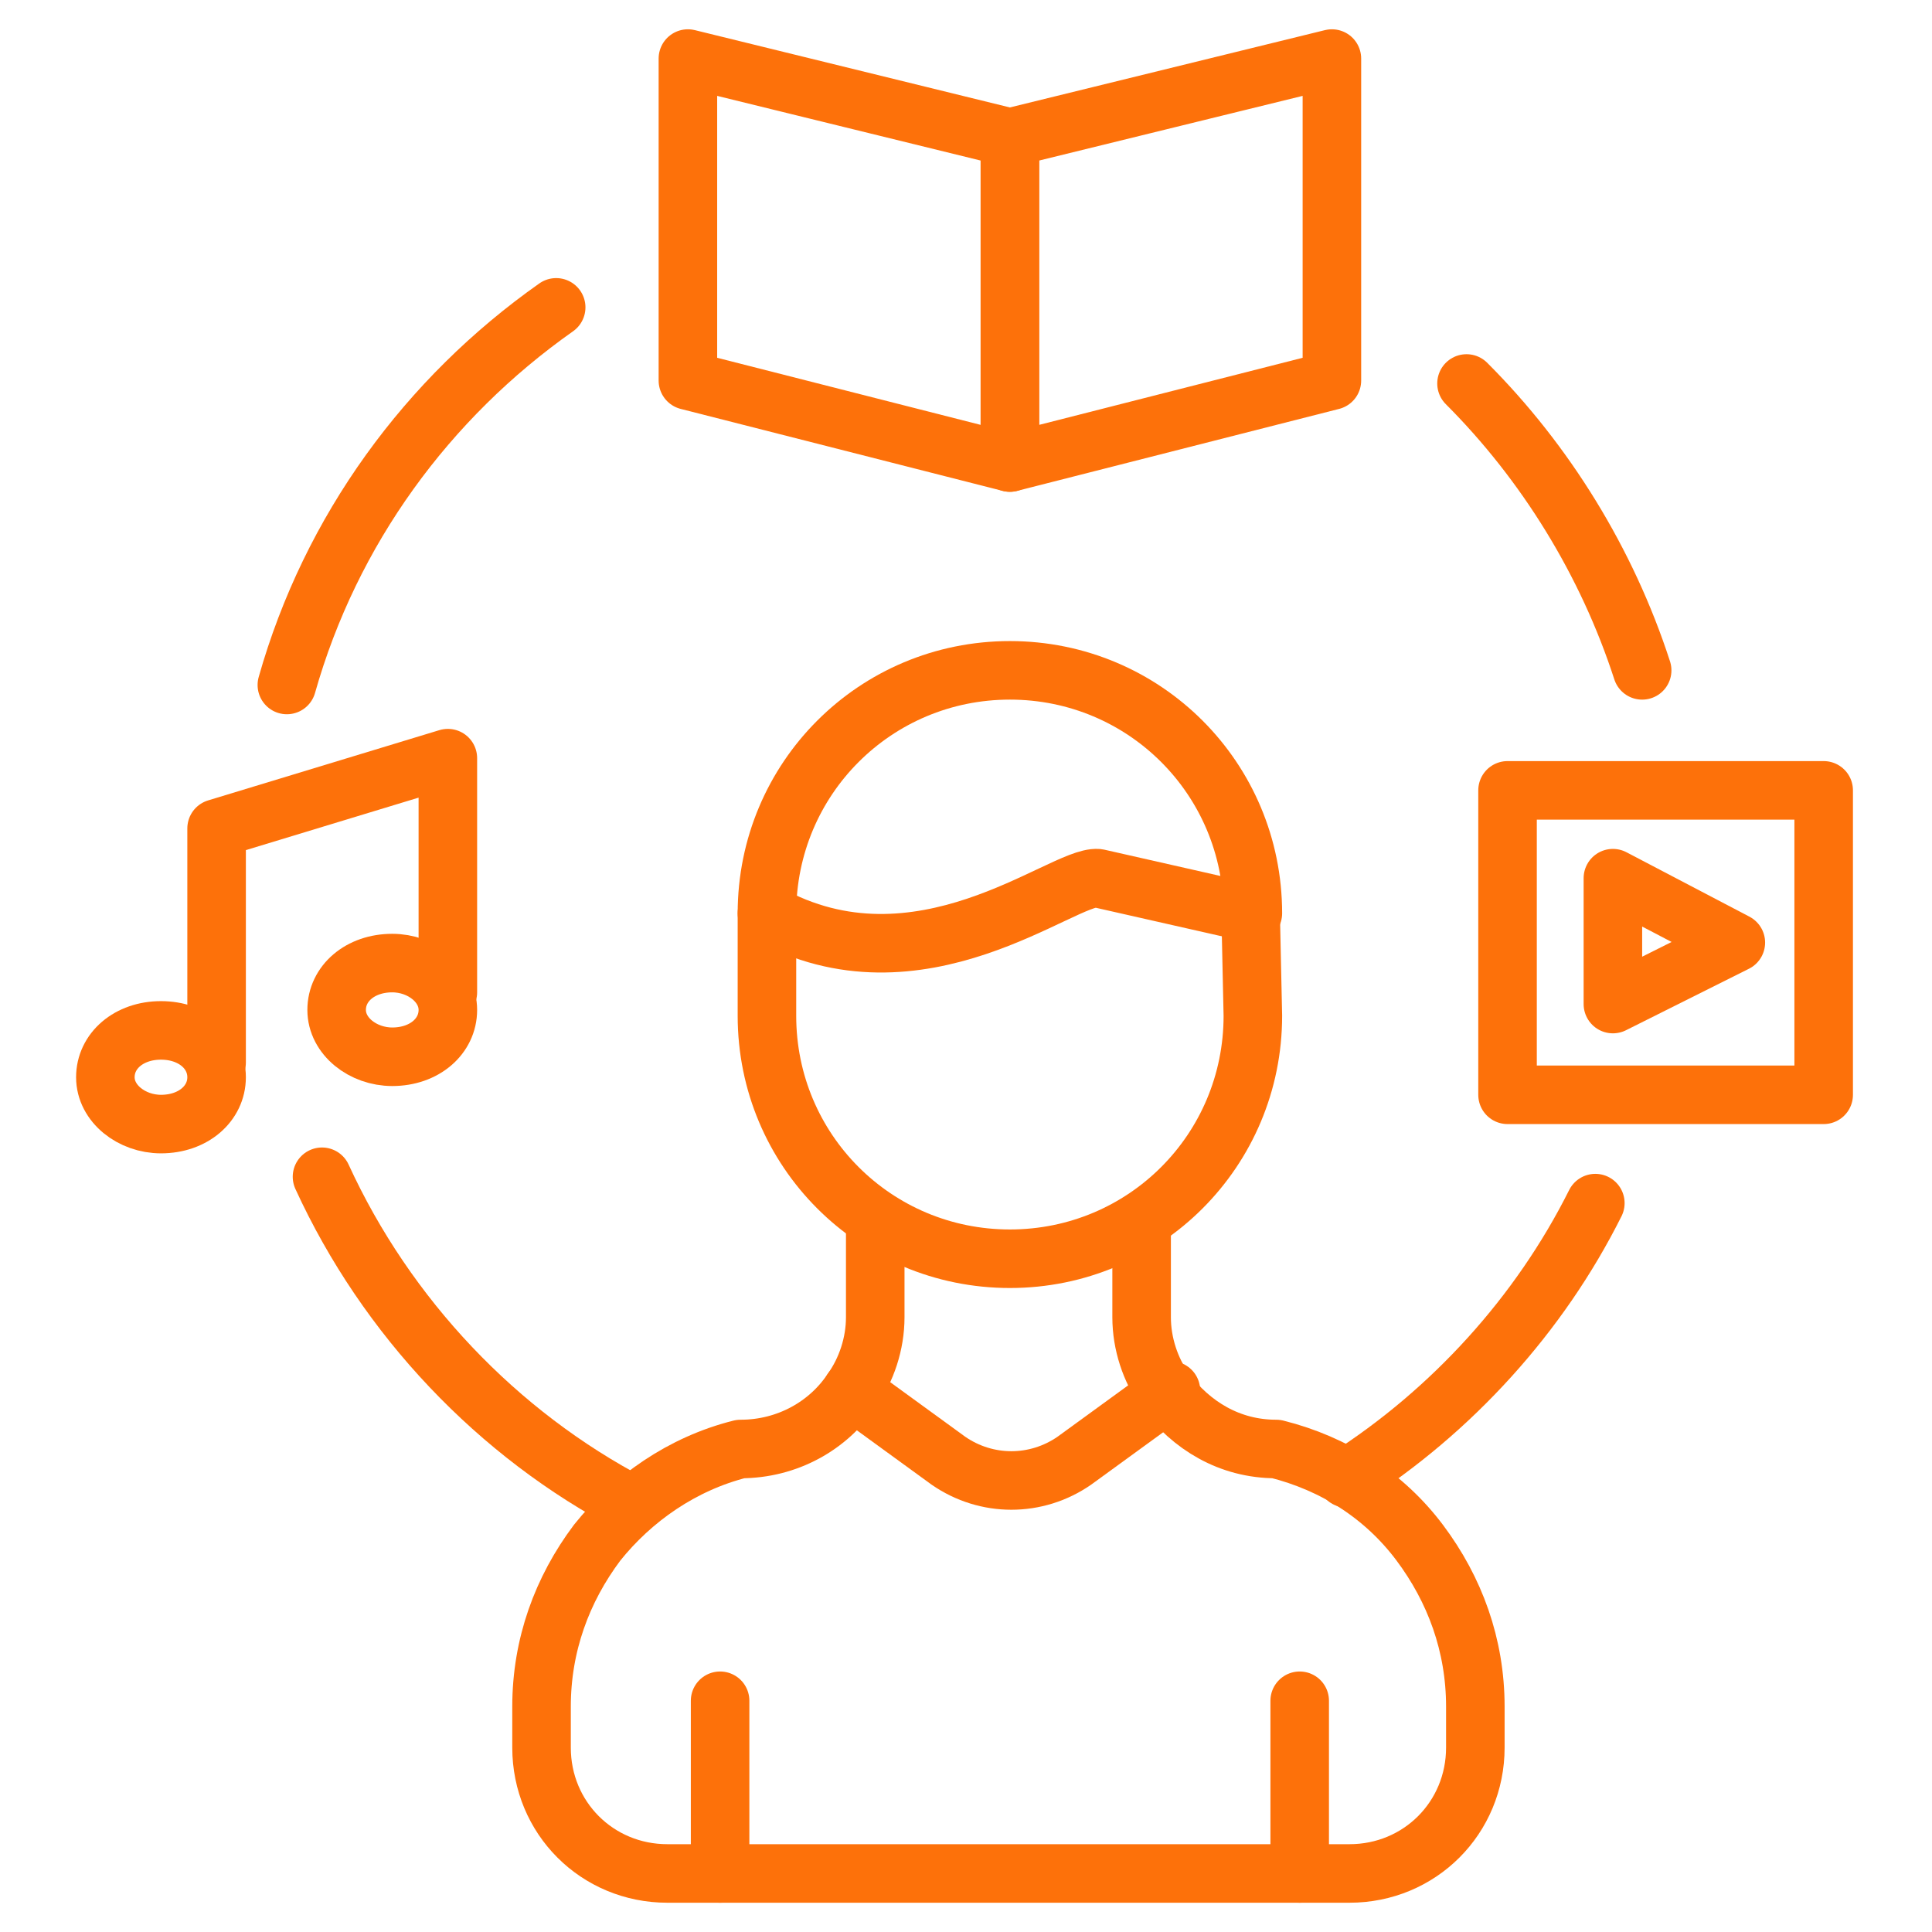
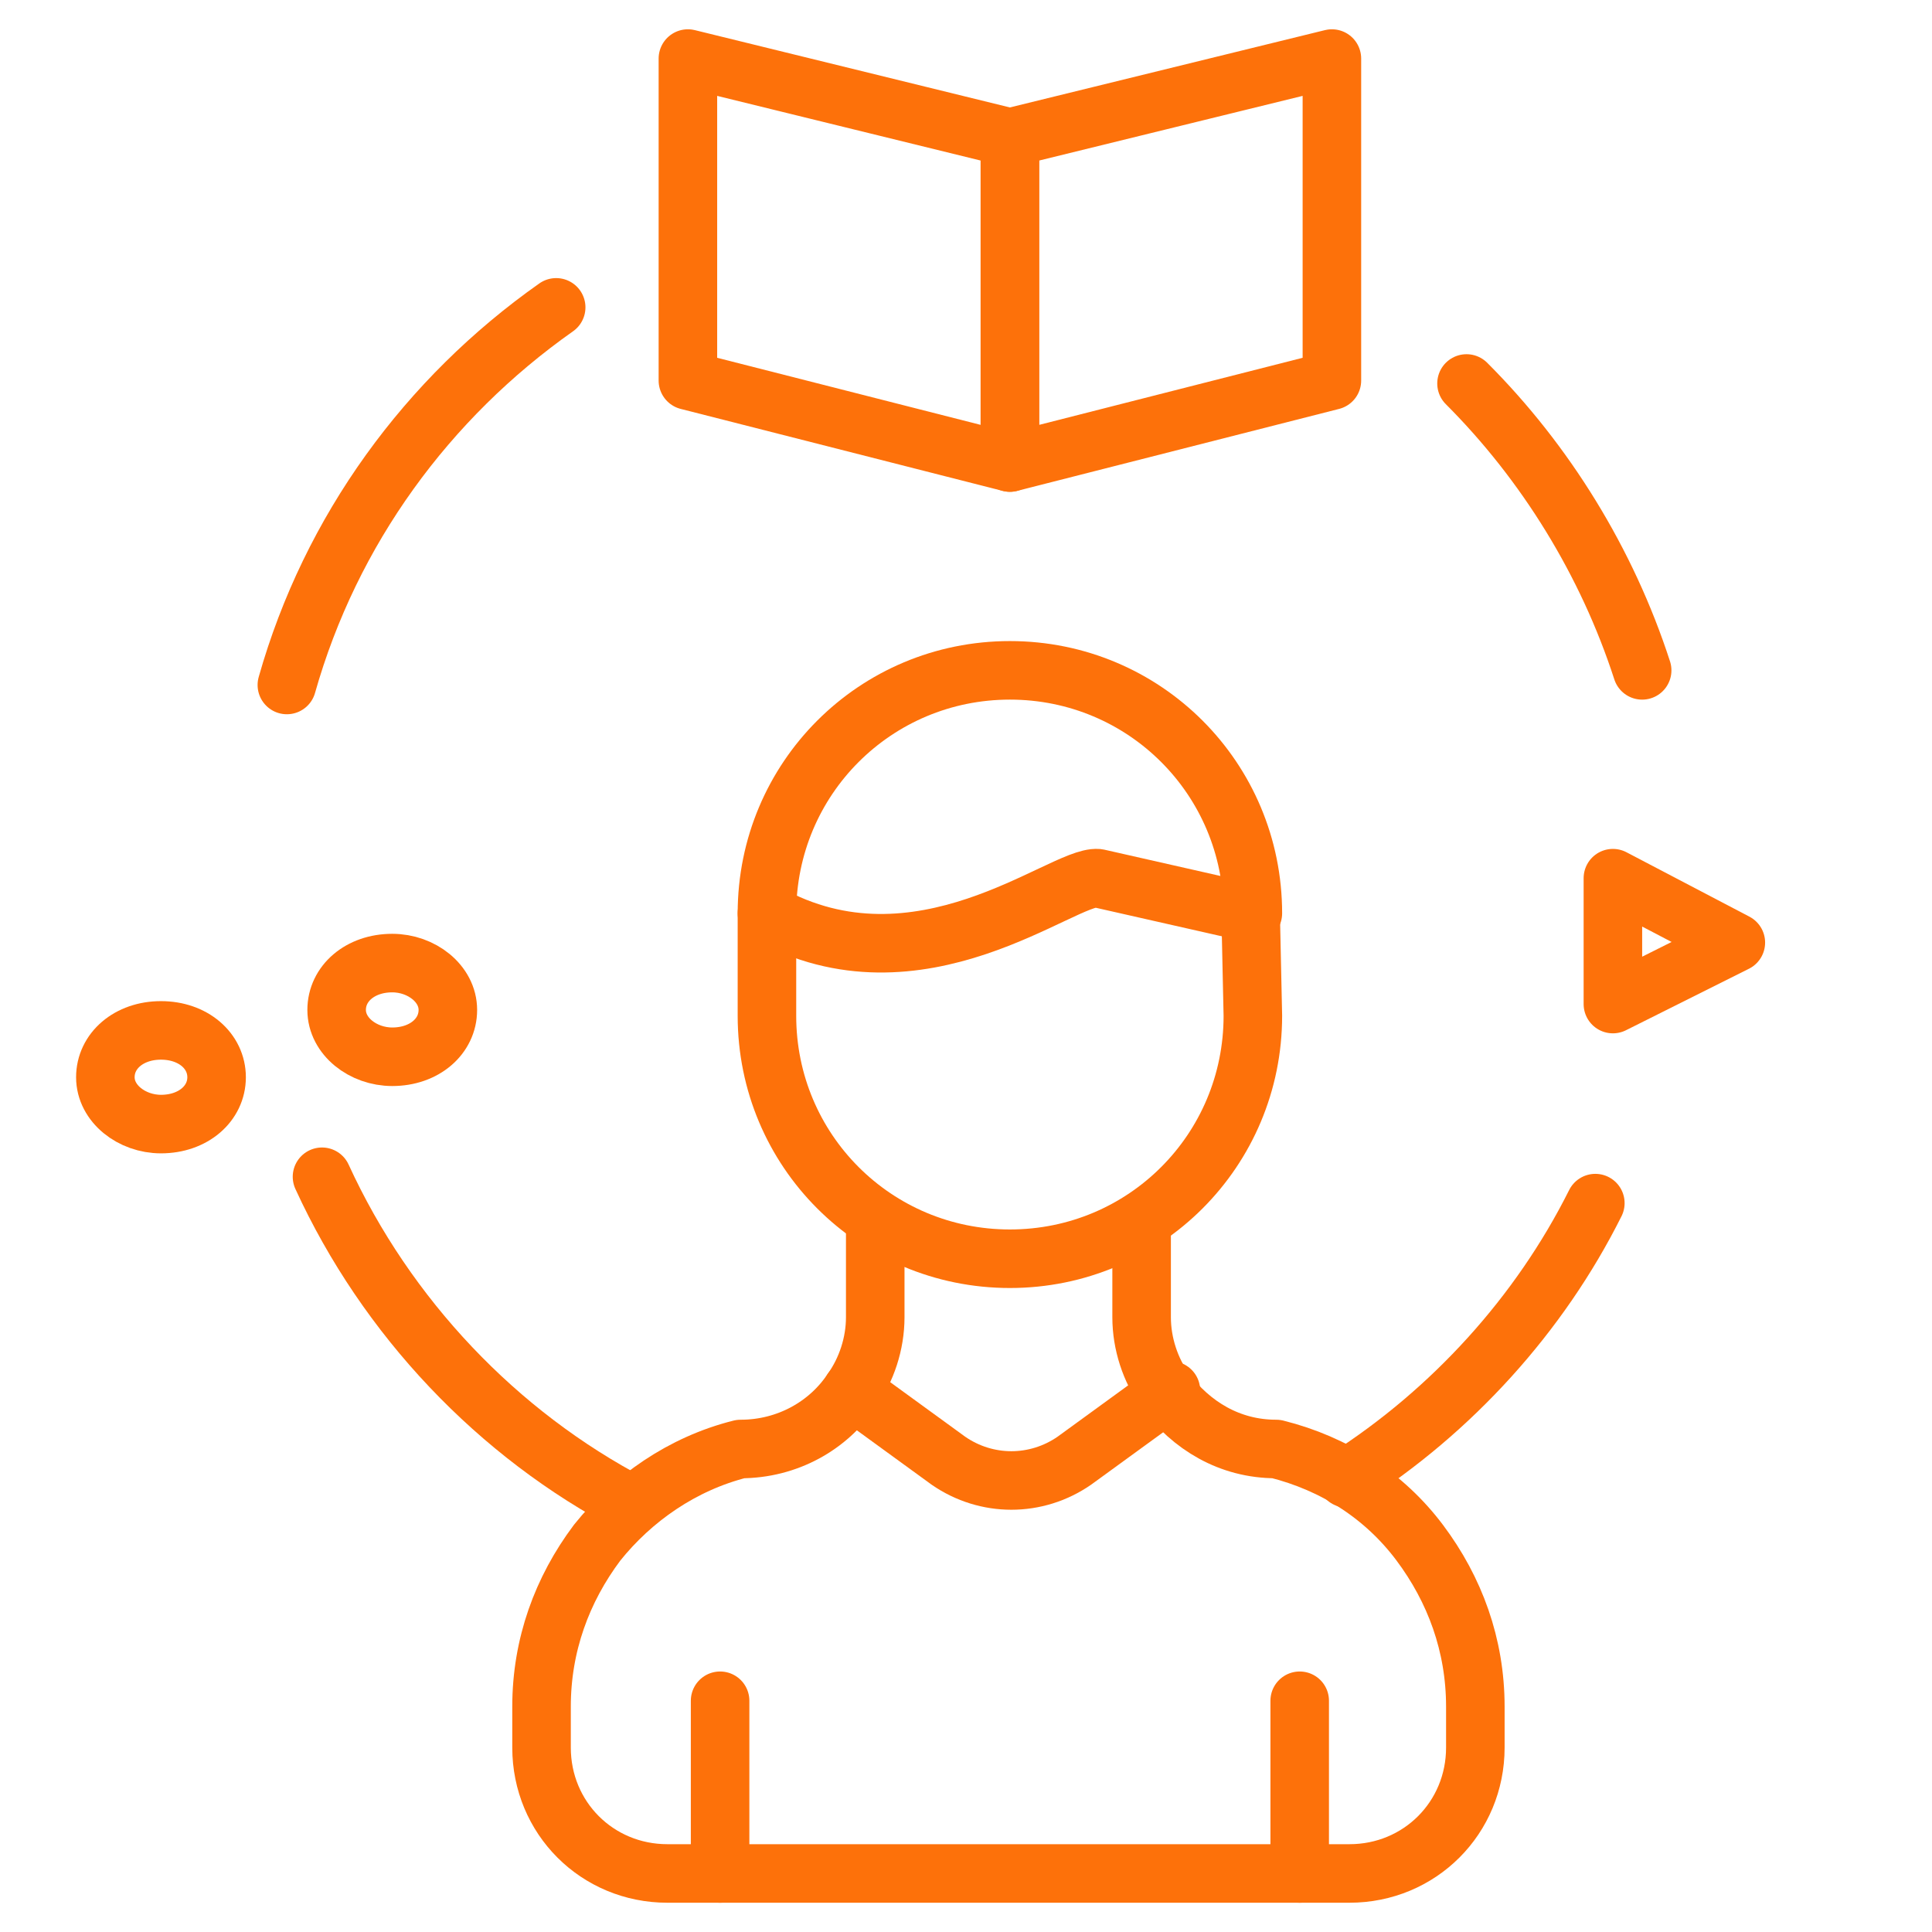
<svg xmlns="http://www.w3.org/2000/svg" width="90" height="90" viewBox="0 0 90 90" fill="none">
  <g id="Layer_1">
    <g id="Group">
      <path id="Vector" d="M10.09 50.182C10.09 51.409 8.999 52.364 7.499 52.364C6.135 52.364 4.908 51.409 4.908 50.182C4.908 48.955 5.999 48 7.499 48C8.999 48 10.09 48.955 10.09 50.182Z" stroke="#FD710A" stroke-width="2.727" stroke-miterlimit="10" stroke-linecap="round" stroke-linejoin="round" />
      <path id="Vector_2" d="M58.227 41.046L58.363 47.319C58.363 53.591 53.318 58.637 47.045 58.637C40.772 58.637 35.727 53.591 35.727 47.319V42.546" stroke="#FD710A" stroke-width="2.727" stroke-miterlimit="10" stroke-linecap="round" stroke-linejoin="round" />
      <g id="Group_2">
        <path id="Vector_3" d="M40.772 57V61.364C40.772 62.591 40.363 63.818 39.681 64.773C38.59 66.409 36.681 67.5 34.499 67.5C31.772 68.182 29.454 69.818 27.817 71.864C26.181 74.046 25.227 76.636 25.227 79.5V81.409C25.227 84.682 27.817 87.273 31.09 87.273H62.863C66.136 87.273 68.727 84.682 68.727 81.409V79.5C68.727 76.636 67.772 74.046 66.136 71.864C64.499 69.682 62.181 68.182 59.454 67.5C57.272 67.5 55.499 66.409 54.272 64.773C53.59 63.818 53.181 62.591 53.181 61.364V57" stroke="#FD710A" stroke-width="2.727" stroke-miterlimit="10" stroke-linecap="round" stroke-linejoin="round" />
      </g>
      <g id="Group_3">
        <path id="Vector_4" d="M58.363 42.546C58.363 36.273 53.318 31.227 47.045 31.227C40.772 31.227 35.727 36.273 35.727 42.546C42.818 46.5 49.499 40.773 51.136 40.909L58.363 42.546Z" stroke="#FD710A" stroke-width="2.727" stroke-miterlimit="10" stroke-linecap="round" stroke-linejoin="round" />
        <path id="Vector_5" d="M39.682 64.773L44.182 68.046C45.954 69.273 48.273 69.273 50.045 68.046L54.545 64.773" stroke="#FD710A" stroke-width="2.727" stroke-miterlimit="10" stroke-linecap="round" stroke-linejoin="round" />
        <path id="Vector_6" d="M62.045 17.727L47.045 21.546V6.409L62.045 2.728V17.727Z" stroke="#FD710A" stroke-width="2.727" stroke-miterlimit="10" stroke-linecap="round" stroke-linejoin="round" />
        <path id="Vector_7" d="M47.045 21.546L32.045 17.727V2.728L47.045 6.409V21.546Z" stroke="#FD710A" stroke-width="2.727" stroke-miterlimit="10" stroke-linecap="round" stroke-linejoin="round" />
-         <path id="Vector_8" d="M10.09 49.5V38.591L20.863 35.318V46.227" stroke="#FD710A" stroke-width="2.727" stroke-miterlimit="10" stroke-linecap="round" stroke-linejoin="round" />
        <path id="Vector_9" d="M20.863 47.046C20.863 48.273 19.773 49.228 18.273 49.228C16.909 49.228 15.682 48.273 15.682 47.046C15.682 45.819 16.773 44.864 18.273 44.864C19.636 44.864 20.863 45.819 20.863 47.046Z" stroke="#FD710A" stroke-width="2.727" stroke-miterlimit="10" stroke-linecap="round" stroke-linejoin="round" />
-         <path id="Vector_10" d="M70.227 36.818H84.954V51H70.227V36.818Z" stroke="#FD710A" stroke-width="2.727" stroke-miterlimit="10" stroke-linecap="round" stroke-linejoin="round" />
        <path id="Vector_11" d="M75.135 40.909V46.773L80.862 43.909L75.135 40.909Z" stroke="#FD710A" stroke-width="2.727" stroke-miterlimit="10" stroke-linecap="round" stroke-linejoin="round" />
        <path id="Vector_12" d="M13.363 31.909C15.409 24.682 19.909 18.546 25.909 14.318" stroke="#FD710A" stroke-width="2.727" stroke-miterlimit="10" stroke-linecap="round" stroke-linejoin="round" />
        <path id="Vector_13" d="M29.454 70.091C23.182 66.818 18 61.364 15 54.818" stroke="#FD710A" stroke-width="2.727" stroke-miterlimit="10" stroke-linecap="round" stroke-linejoin="round" />
        <path id="Vector_14" d="M74.317 56.046C71.727 61.228 67.636 65.728 62.727 68.864" stroke="#FD710A" stroke-width="2.727" stroke-miterlimit="10" stroke-linecap="round" stroke-linejoin="round" />
        <path id="Vector_15" d="M68.316 17.864C71.998 21.546 74.862 26.182 76.498 31.228" stroke="#FD710A" stroke-width="2.727" stroke-miterlimit="10" stroke-linecap="round" stroke-linejoin="round" />
        <g id="Group_4">
          <path id="Vector_16" d="M33.545 79.228V87.273" stroke="#FD710A" stroke-width="2.727" stroke-miterlimit="10" stroke-linecap="round" stroke-linejoin="round" />
          <path id="Vector_17" d="M60.545 79.228V87.273" stroke="#FD710A" stroke-width="2.727" stroke-miterlimit="10" stroke-linecap="round" stroke-linejoin="round" />
        </g>
      </g>
    </g>
  </g>
</svg>